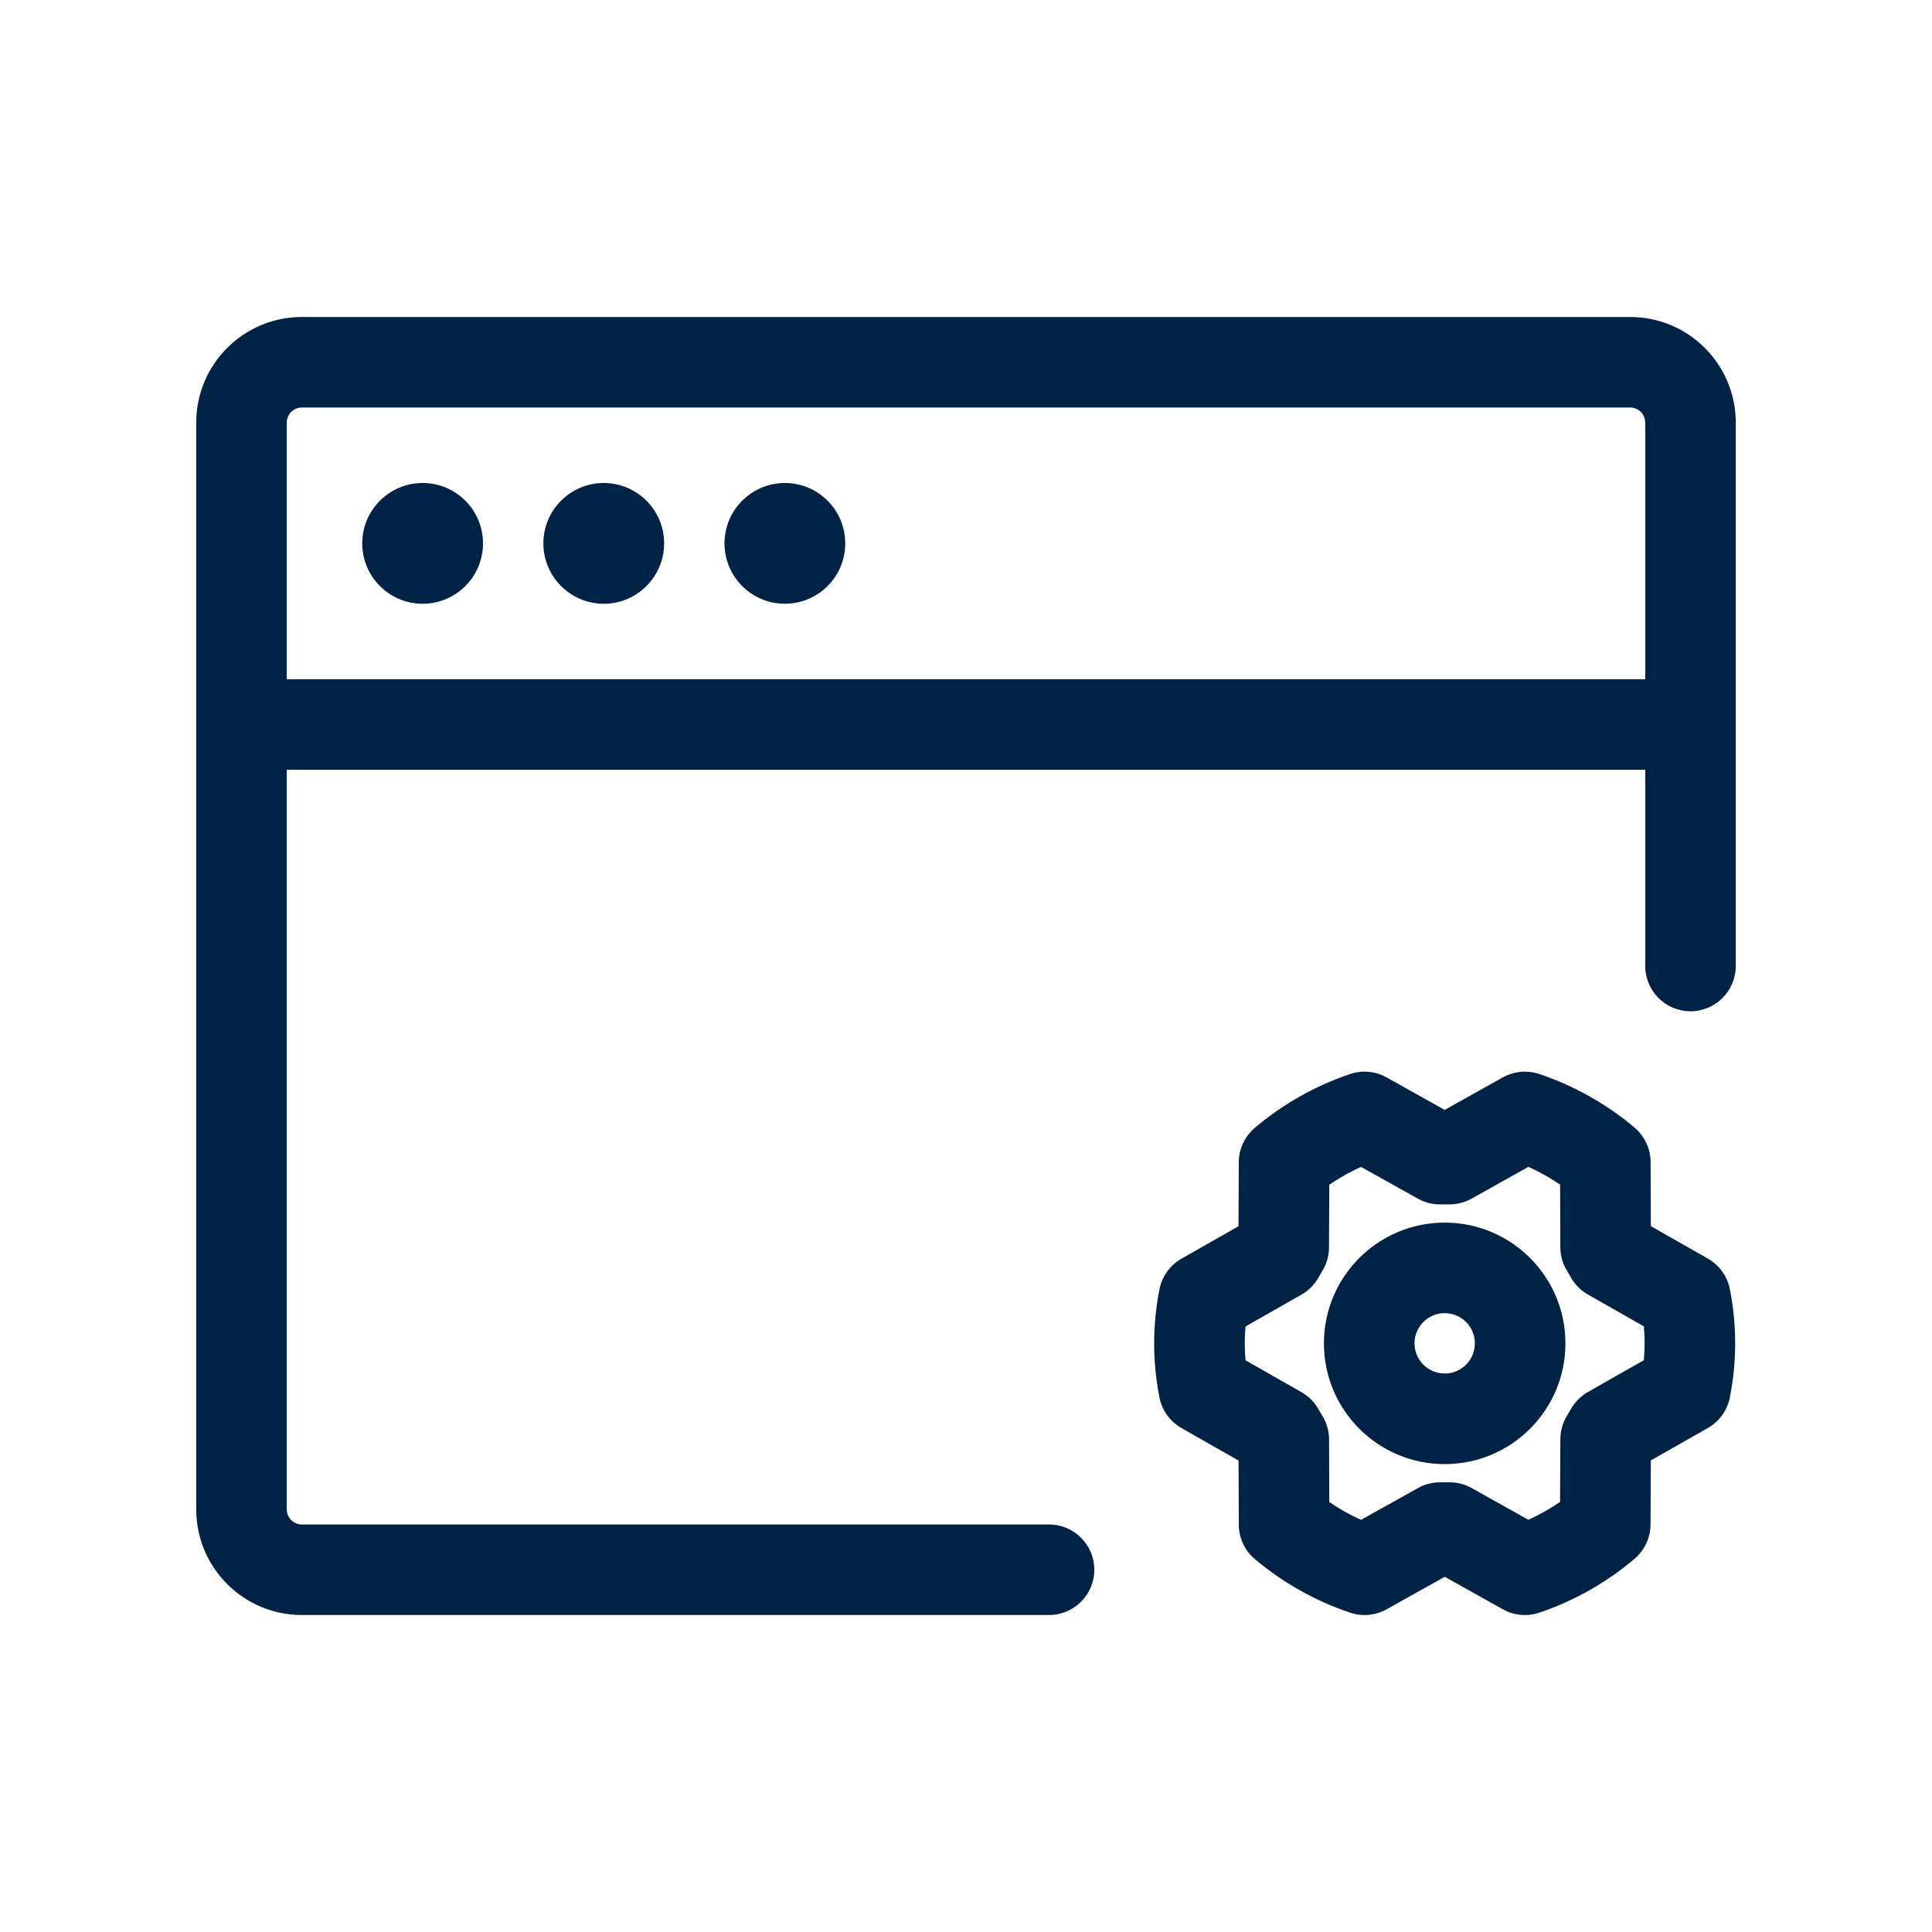
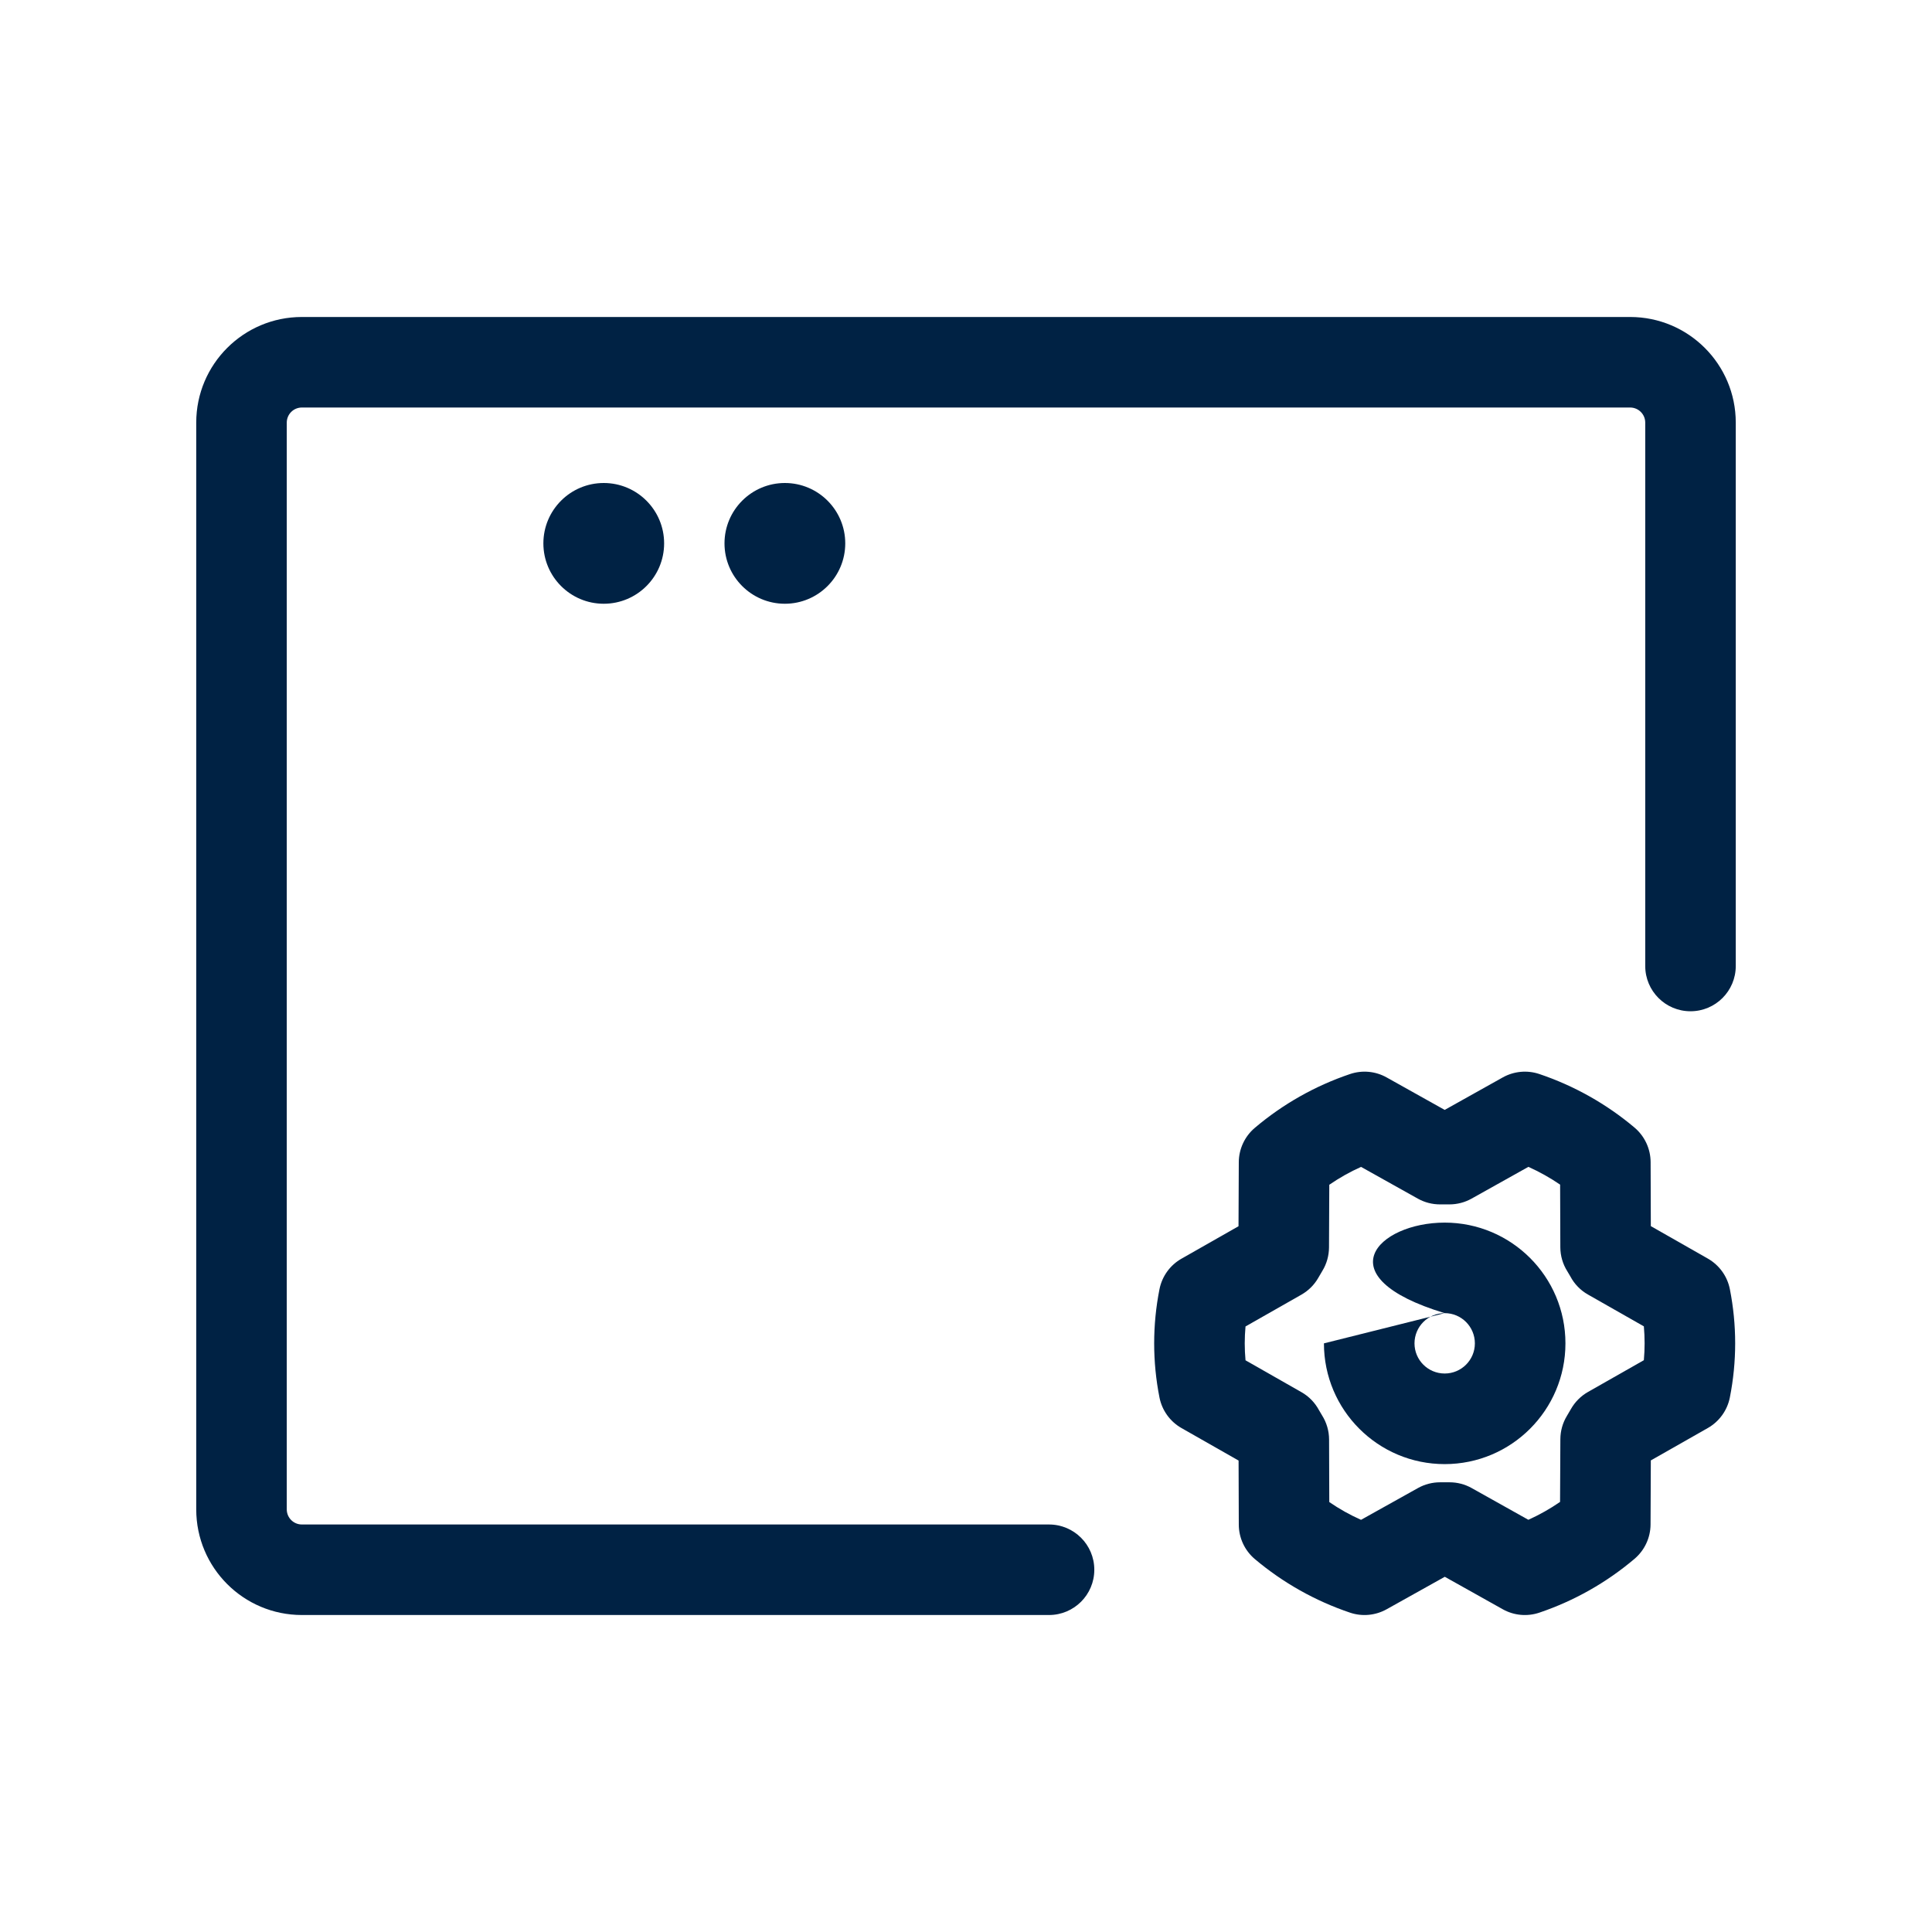
<svg xmlns="http://www.w3.org/2000/svg" width="56" height="56" viewBox="0 0 56 56" fill="none">
  <path fill-rule="evenodd" clip-rule="evenodd" d="M8.75 11.812C8.508 11.812 8.312 12.008 8.312 12.25V43.75C8.312 43.992 8.508 44.188 8.75 44.188H30.406C31.131 44.188 31.719 44.775 31.719 45.5C31.719 46.225 31.131 46.812 30.406 46.812H8.75C7.059 46.812 5.688 45.441 5.688 43.75V12.25C5.688 10.559 7.059 9.188 8.75 9.188H47.25C48.941 9.188 50.312 10.559 50.312 12.25V28C50.312 28.725 49.725 29.312 49 29.312C48.275 29.312 47.688 28.725 47.688 28V12.25C47.688 12.008 47.492 11.812 47.25 11.812H8.75Z" fill="#002244" />
-   <path fill-rule="evenodd" clip-rule="evenodd" d="M5.688 21C5.688 20.275 6.275 19.688 7 19.688H49C49.725 19.688 50.312 20.275 50.312 21C50.312 21.725 49.725 22.312 49 22.312H7C6.275 22.312 5.688 21.725 5.688 21Z" fill="#002244" />
-   <path d="M12.25 17.5C13.216 17.5 14 16.716 14 15.75C14 14.784 13.216 14 12.25 14C11.284 14 10.5 14.784 10.5 15.75C10.5 16.716 11.284 17.5 12.25 17.5Z" fill="#002244" />
  <path d="M17.5 17.5C18.466 17.5 19.25 16.716 19.25 15.75C19.25 14.784 18.466 14 17.5 14C16.534 14 15.75 14.784 15.75 15.75C15.75 16.716 16.534 17.5 17.5 17.5Z" fill="#002244" />
  <path d="M22.75 17.5C23.716 17.5 24.5 16.716 24.5 15.75C24.5 14.784 23.716 14 22.75 14C21.784 14 21 14.784 21 15.75C21 16.716 21.784 17.5 22.75 17.5Z" fill="#002244" />
-   <path fill-rule="evenodd" clip-rule="evenodd" d="M41.875 38.062C41.392 38.062 41 38.454 41 38.938C41 39.421 41.392 39.812 41.875 39.812C42.358 39.812 42.75 39.421 42.75 38.938C42.75 38.454 42.358 38.062 41.875 38.062ZM38.375 38.938C38.375 37.005 39.942 35.438 41.875 35.438C43.808 35.438 45.375 37.005 45.375 38.938C45.375 40.87 43.808 42.438 41.875 42.438C39.942 42.438 38.375 40.87 38.375 38.938Z" fill="#002244" />
+   <path fill-rule="evenodd" clip-rule="evenodd" d="M41.875 38.062C41.392 38.062 41 38.454 41 38.938C41 39.421 41.392 39.812 41.875 39.812C42.358 39.812 42.75 39.421 42.75 38.938C42.75 38.454 42.358 38.062 41.875 38.062ZC38.375 37.005 39.942 35.438 41.875 35.438C43.808 35.438 45.375 37.005 45.375 38.938C45.375 40.87 43.808 42.438 41.875 42.438C39.942 42.438 38.375 40.87 38.375 38.938Z" fill="#002244" />
  <path fill-rule="evenodd" clip-rule="evenodd" d="M39.131 31.132C39.482 31.013 39.868 31.048 40.191 31.229L41.875 32.171L43.559 31.229C43.882 31.049 44.267 31.013 44.618 31.131C45.627 31.471 46.564 31.998 47.378 32.684C47.672 32.933 47.842 33.298 47.844 33.683L47.85 35.54L49.503 36.481C49.834 36.67 50.067 36.993 50.141 37.367C50.346 38.403 50.346 39.469 50.141 40.505C50.067 40.88 49.834 41.203 49.502 41.392L47.85 42.331L47.842 44.188C47.84 44.572 47.67 44.935 47.378 45.183C46.565 45.872 45.63 46.401 44.62 46.743C44.268 46.862 43.882 46.827 43.558 46.645L41.878 45.704L40.191 46.646C39.868 46.826 39.483 46.862 39.133 46.744C38.123 46.404 37.187 45.877 36.373 45.191C36.078 44.942 35.908 44.577 35.907 44.192L35.901 42.335L34.246 41.393C33.915 41.205 33.682 40.881 33.608 40.507C33.403 39.471 33.403 38.405 33.608 37.369C33.682 36.995 33.915 36.671 34.247 36.483L35.899 35.543L35.907 33.687C35.909 33.303 36.079 32.939 36.372 32.691C37.185 32.002 38.121 31.473 39.131 31.132ZM44.301 33.822L42.652 34.744C42.457 34.853 42.236 34.91 42.012 34.91H41.739C41.514 34.91 41.294 34.853 41.098 34.744L39.451 33.823C39.129 33.967 38.82 34.141 38.53 34.341L38.522 36.159C38.52 36.397 38.455 36.631 38.331 36.834C38.291 36.9 38.252 36.966 38.215 37.032C38.098 37.239 37.927 37.41 37.721 37.527L36.102 38.448C36.072 38.774 36.072 39.103 36.102 39.429L37.724 40.353C37.939 40.475 38.115 40.656 38.232 40.875C38.256 40.92 38.285 40.969 38.32 41.024C38.452 41.233 38.523 41.475 38.524 41.722L38.53 43.538C38.82 43.737 39.128 43.91 39.45 44.053L41.102 43.131C41.298 43.022 41.518 42.965 41.742 42.965H42.015C42.24 42.965 42.461 43.022 42.657 43.132L44.3 44.052C44.621 43.907 44.929 43.734 45.219 43.534L45.228 41.715C45.229 41.477 45.294 41.244 45.418 41.04C45.458 40.974 45.497 40.908 45.534 40.842C45.651 40.636 45.822 40.464 46.028 40.347L47.648 39.426C47.677 39.1 47.677 38.772 47.648 38.445L46.026 37.522C45.811 37.4 45.635 37.219 45.519 37C45.494 36.955 45.466 36.906 45.431 36.851C45.298 36.642 45.228 36.4 45.227 36.153L45.221 34.337C44.93 34.138 44.622 33.966 44.301 33.822Z" fill="#002244" />
</svg>